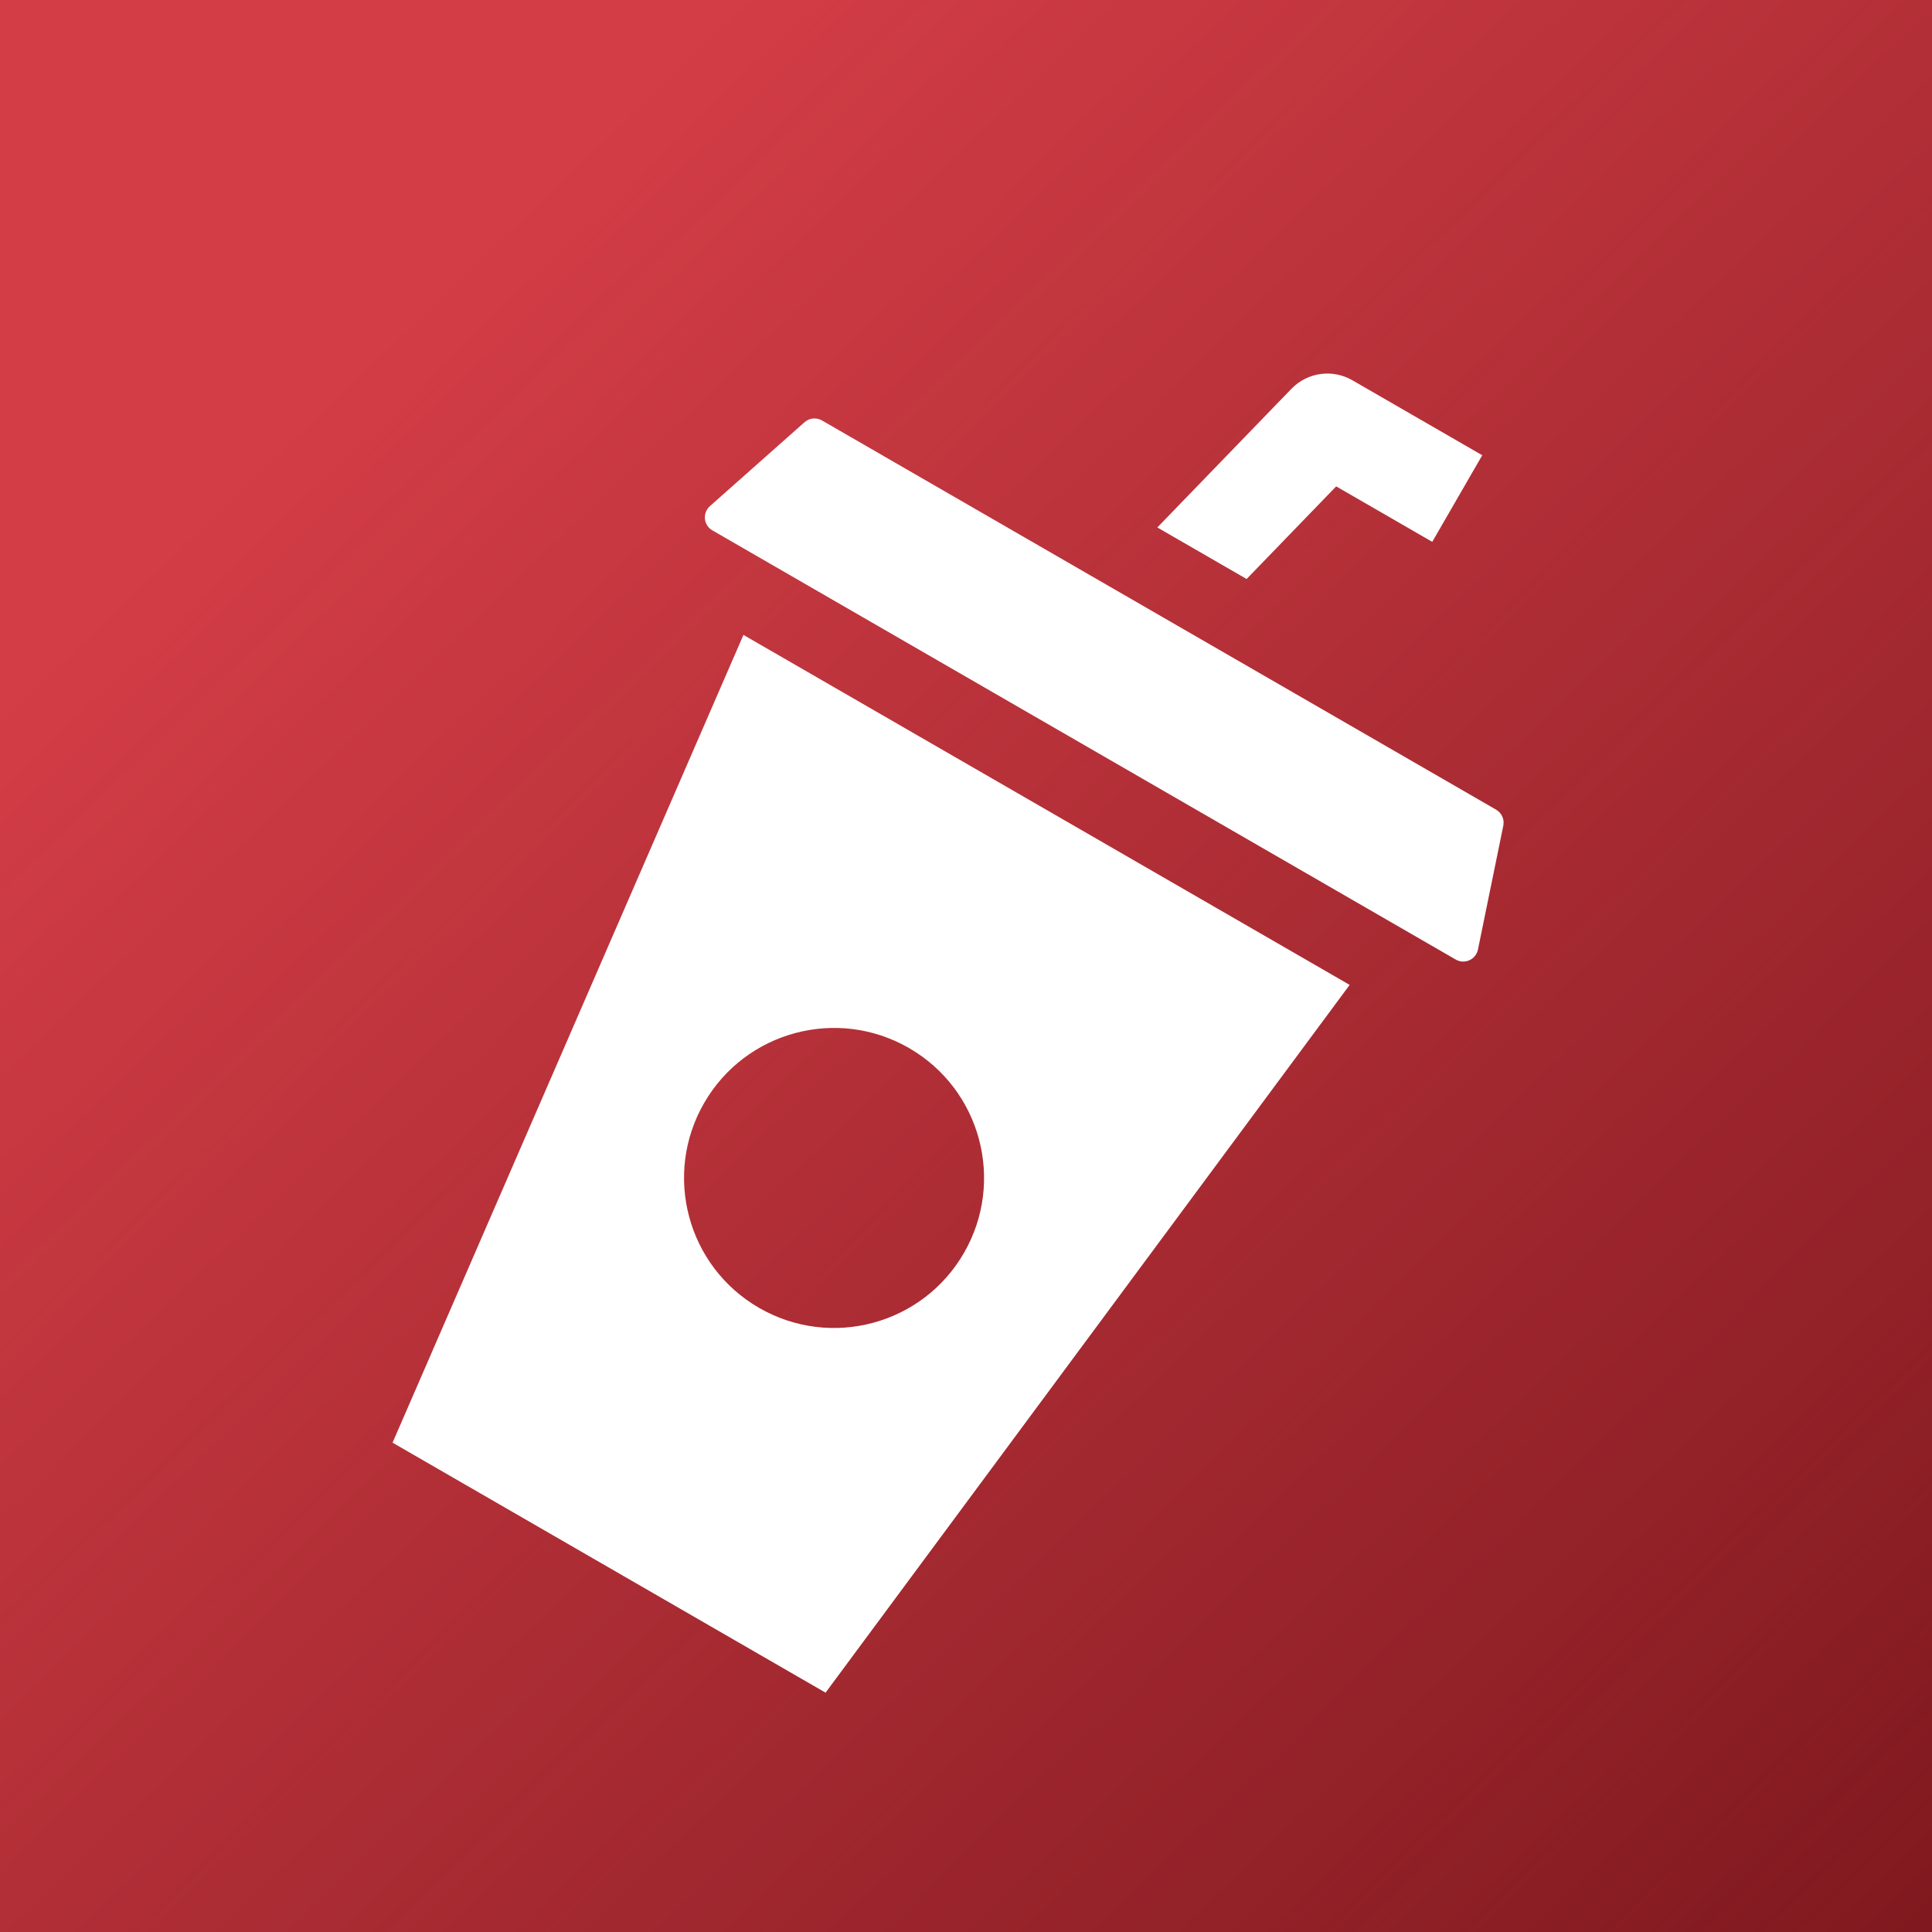
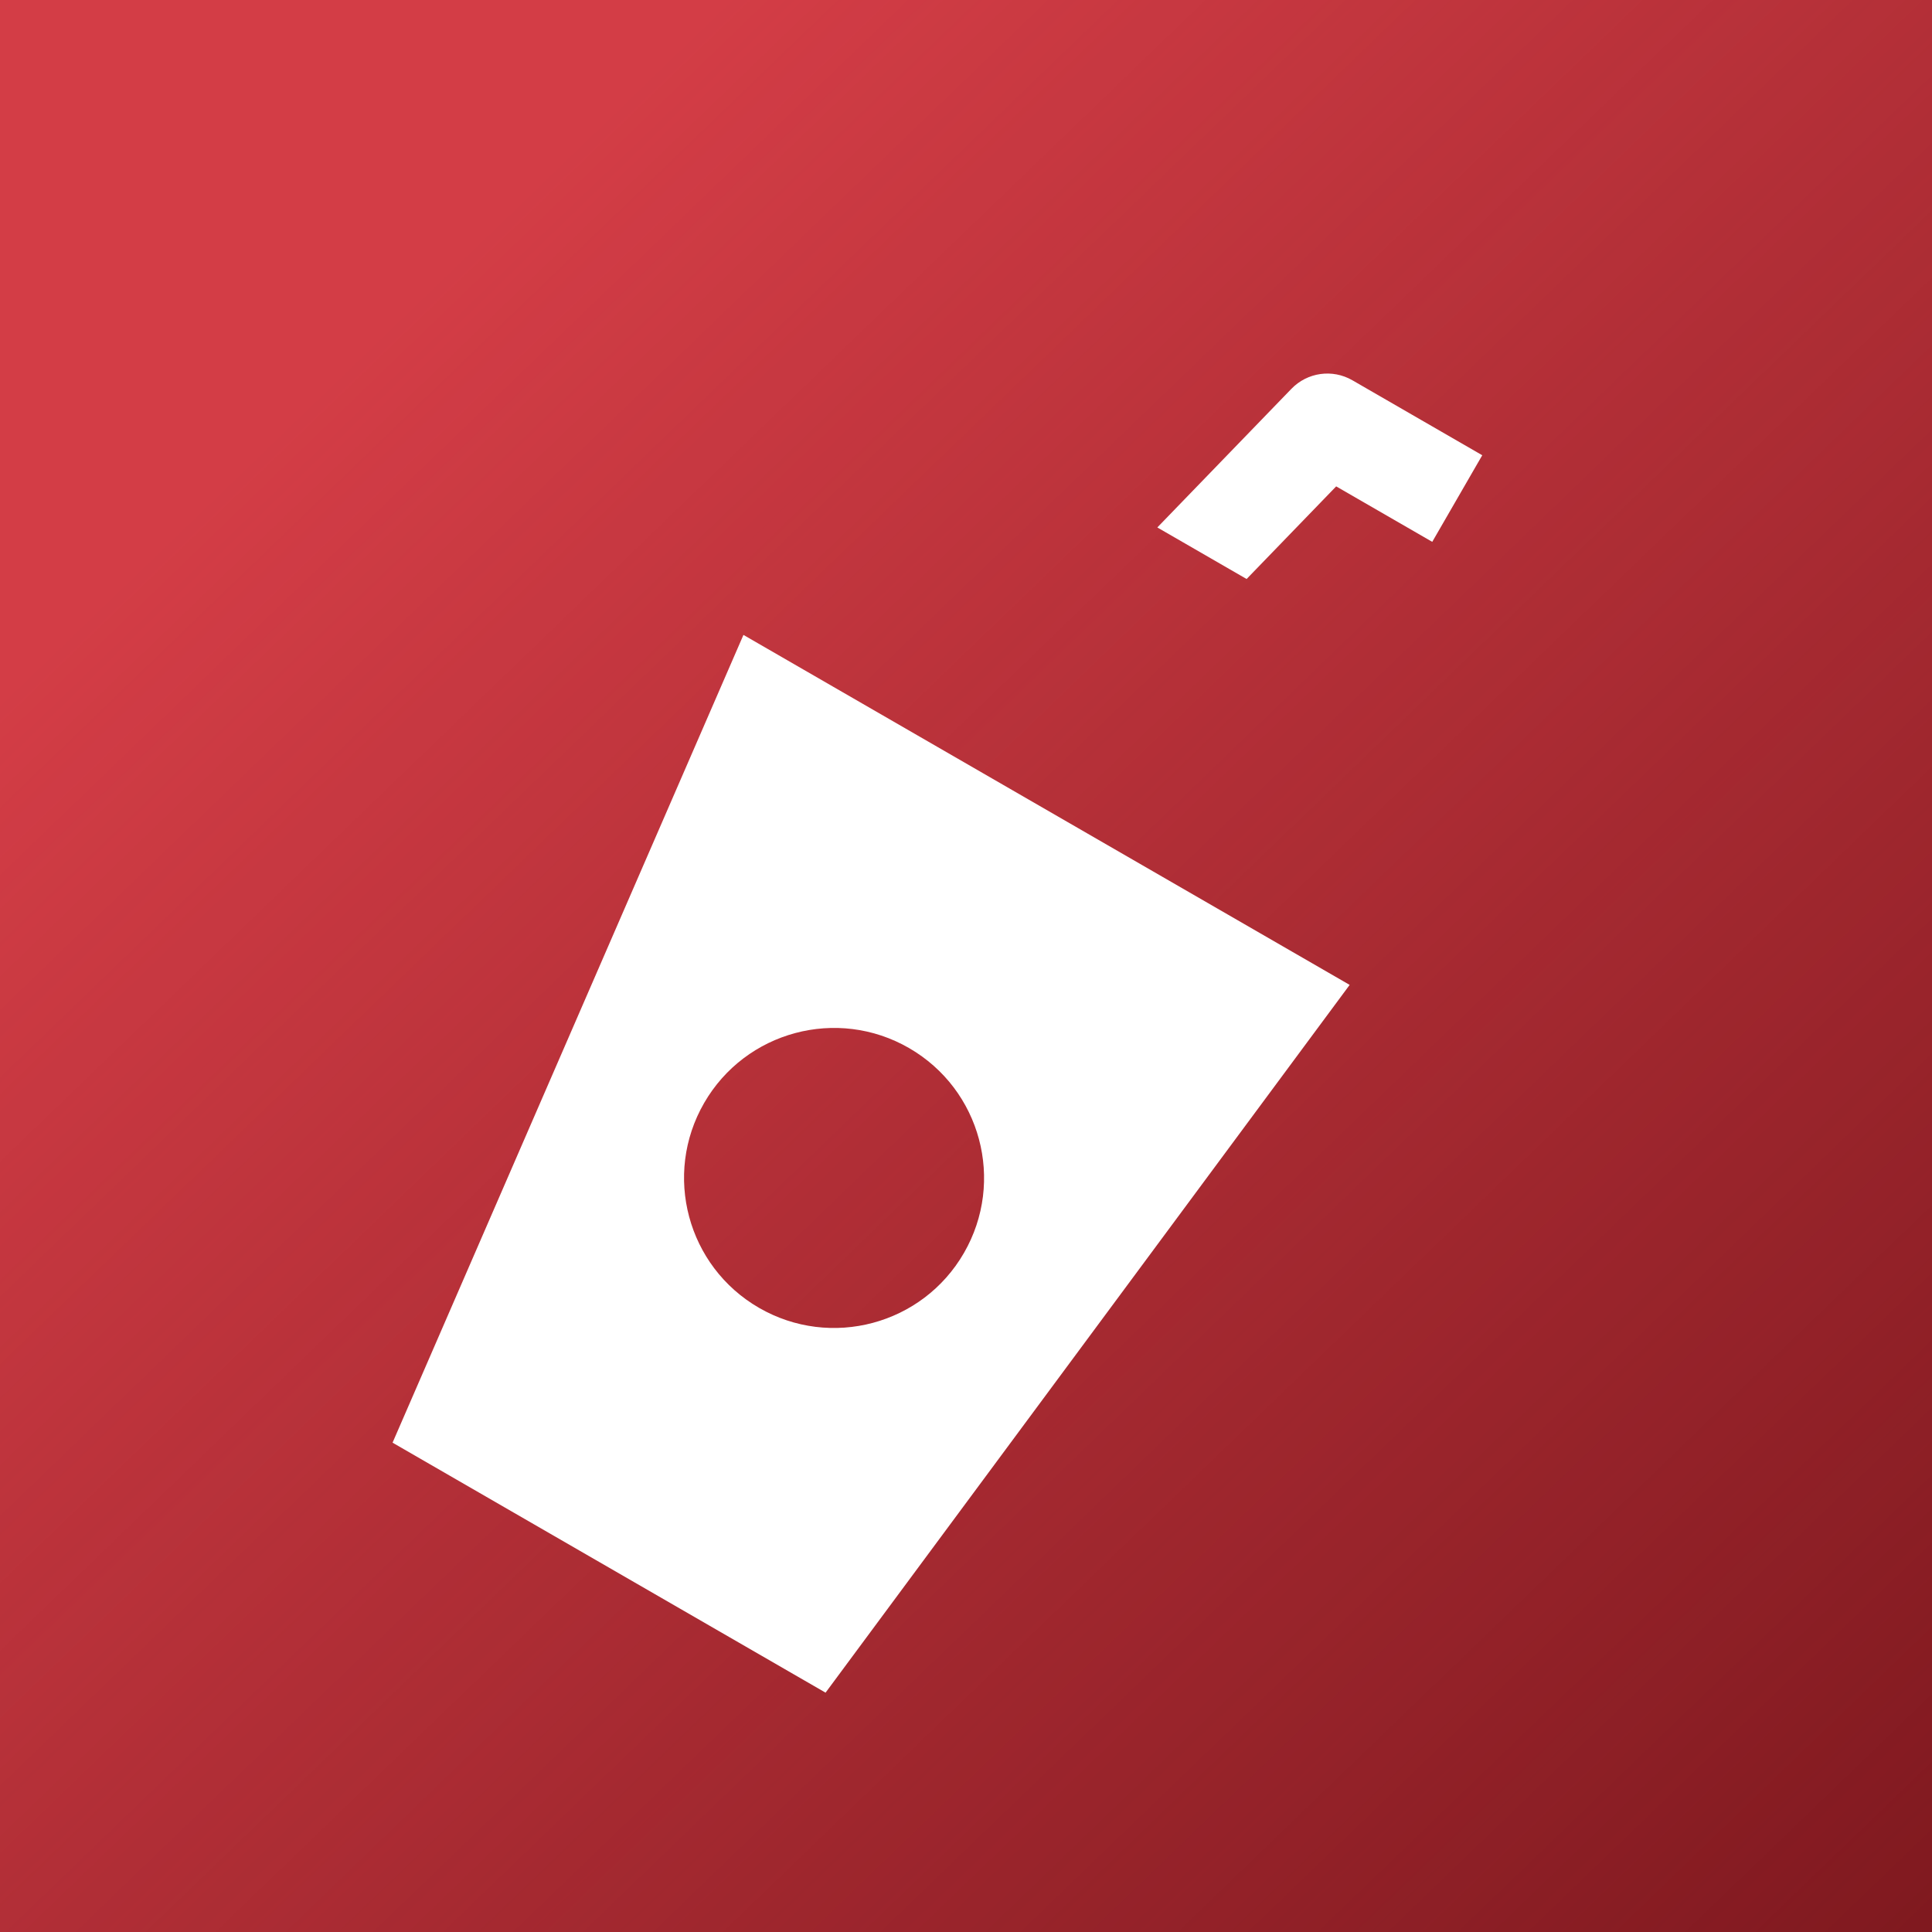
<svg xmlns="http://www.w3.org/2000/svg" width="133" height="133" viewBox="0 0 133 133" fill="none">
  <rect width="133" height="133" fill="#D33D46" />
  <rect width="133" height="133" fill="url(#paint0_linear_507_109)" fill-opacity="0.72" />
  <path d="M51.179 43.708L27.024 99.314L56.832 116.524L92.911 67.801L51.179 43.708ZM52.254 90.034C47.315 87.182 45.623 80.868 48.474 75.928C51.326 70.989 57.641 69.297 62.58 72.149C67.519 75.001 69.211 81.315 66.359 86.254C63.508 91.194 57.193 92.886 52.254 90.034Z" fill="white" />
  <path d="M102.039 31.34L98.597 37.301L91.983 33.483L85.817 39.859L79.671 36.31L88.901 26.767C89.999 25.629 91.728 25.387 93.097 26.177L102.039 31.34Z" fill="white" />
-   <path d="M100.214 66.056L49.039 36.51C48.428 36.158 48.345 35.311 48.87 34.843L55.385 29.065C55.717 28.772 56.202 28.723 56.587 28.945L102.992 55.737C103.377 55.959 103.577 56.404 103.489 56.839L101.743 65.369C101.6 66.058 100.825 66.409 100.214 66.056Z" fill="white" />
  <defs>
    <linearGradient id="paint0_linear_507_109" x1="26.5" y1="22.5" x2="133" y2="133" gradientUnits="userSpaceOnUse">
      <stop stop-color="#5F0B10" stop-opacity="0" />
      <stop offset="1" stop-color="#5F0B10" />
    </linearGradient>
  </defs>
</svg>